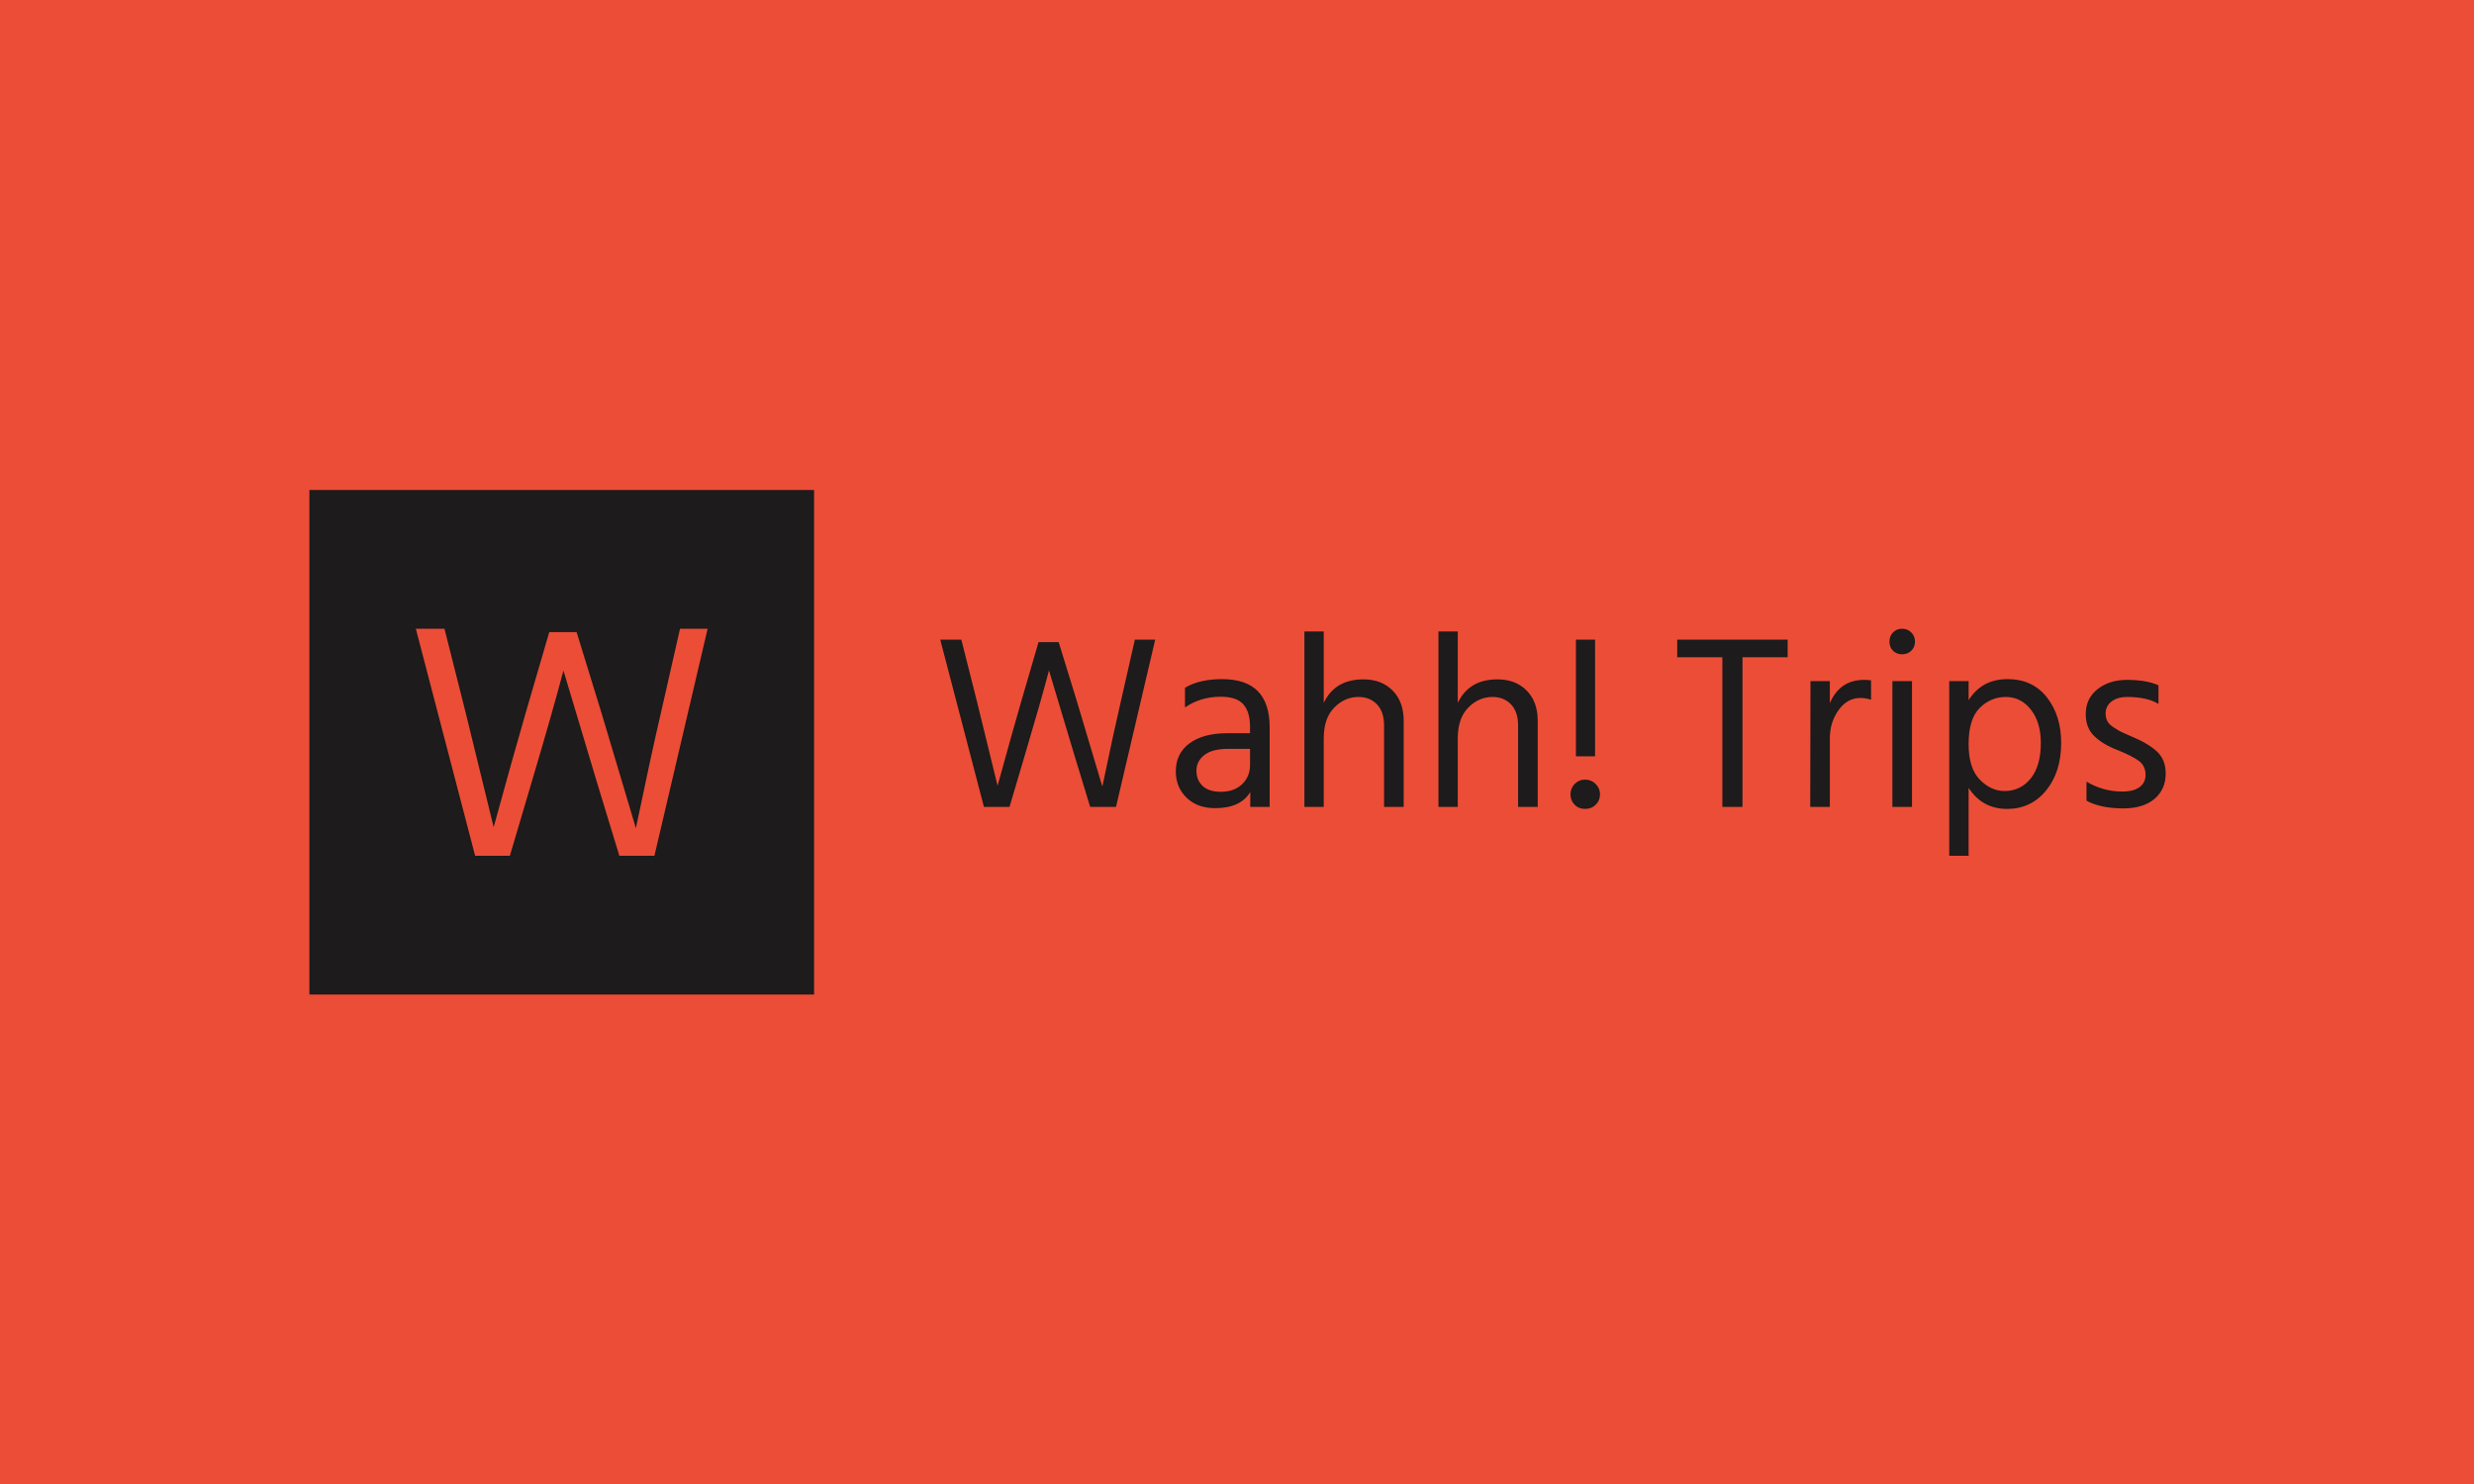
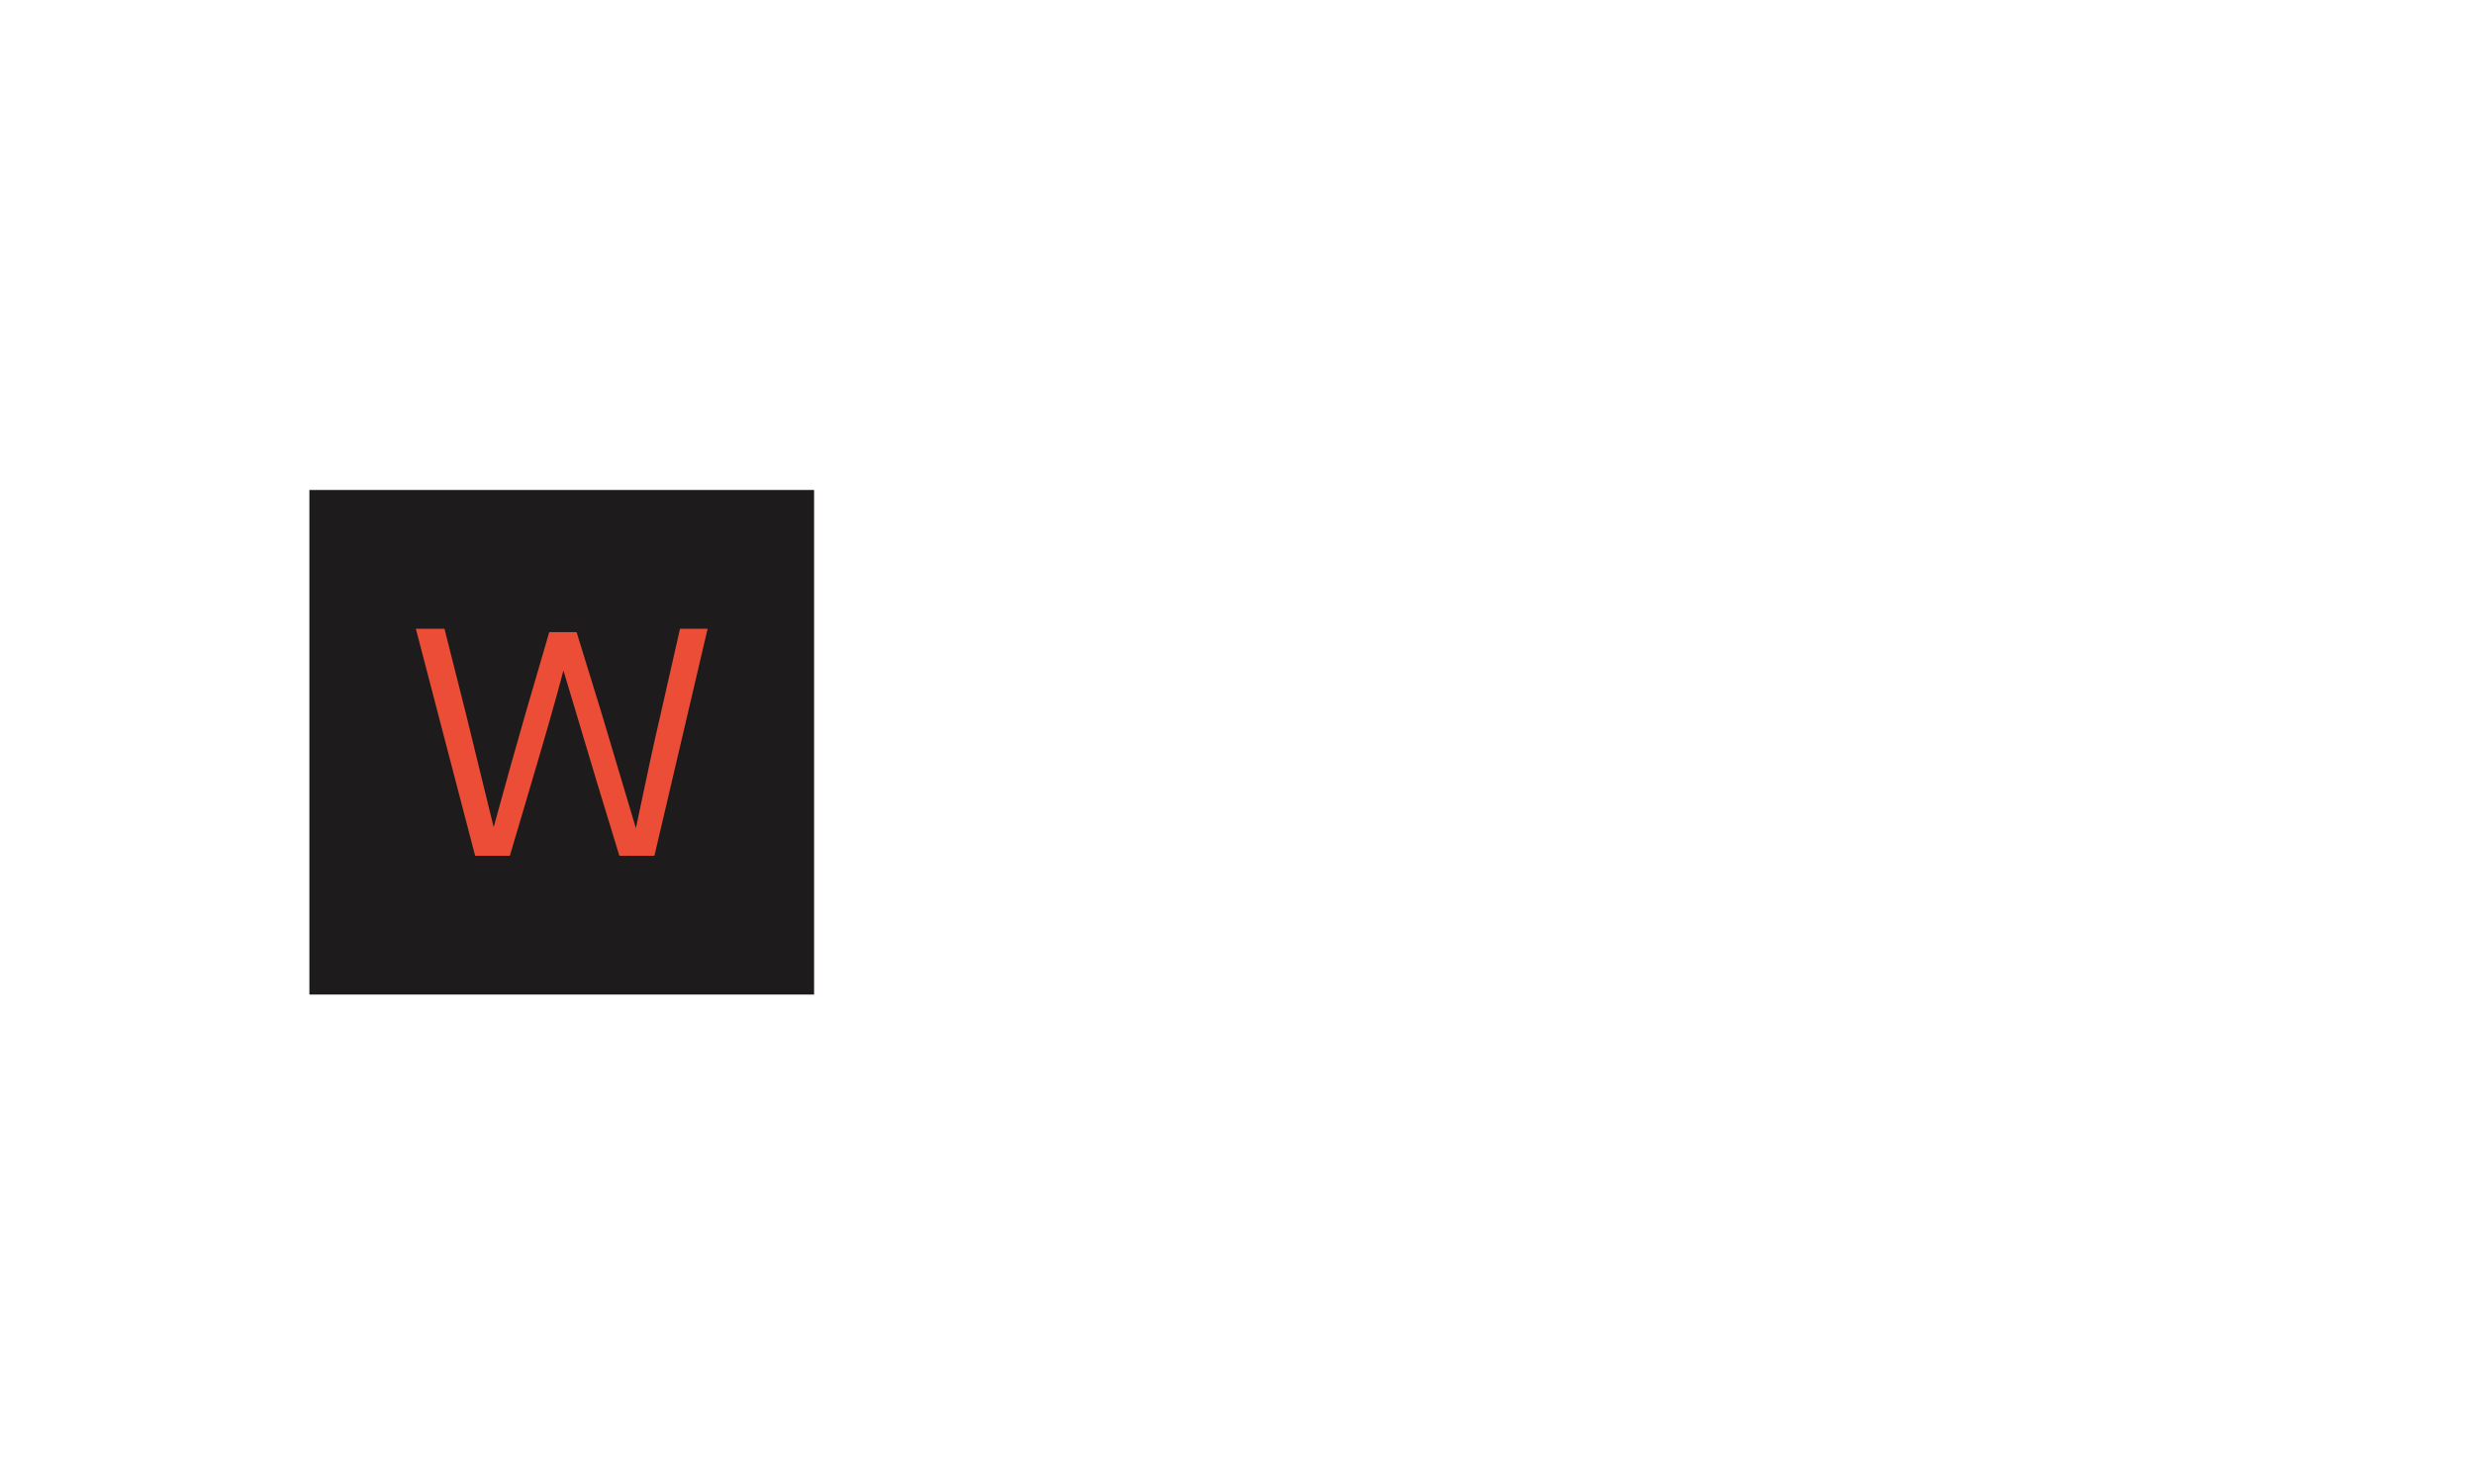
<svg xmlns="http://www.w3.org/2000/svg" viewBox="0 0 1000 600" height="100%" width="100%" version="1.1">
-   <rect fill="#ec4d37" y="0" x="0" height="600" width="1000" />
  <g>
    <rect x="204.337" transform="matrix(0.612,0,0,0.612,0,59.45)" fill="#1d1b1b" y="226.56" height="333.333" width="333.333" />
    <path transform="matrix(0.612,0,0,0.612,0,59.45)" fill="#ec4d37" d="M350.774 420.812L336.742 468.226L313.807 468.226L274.646 318.226L293.562 318.226L307.595 373.862L326.047 449.31Q338.534 403.689 347.189 373.862L347.189 373.862L362.767 320.452L380.818 320.452L397.261 373.862L419.979 449.99Q430.21 400.783 436.453 374.078L436.453 374.078L449.126 318.226L467.362 318.226L432.219 468.226L409.068 468.226L394.603 420.812L372.132 345.828Q365.24 372.1 350.774 420.812L350.774 420.812Z" />
-     <path transform="matrix(0.612,0,0,0.612,0,59.45)" fill="#1d1b1b" d="M677.083 401.013L666.746 435.94L649.852 435.94L621.004 325.444L634.938 325.444L645.275 366.428L658.868 422.006Q668.067 388.399 674.442 366.428L674.442 366.428L685.918 327.083L699.214 327.083L711.327 366.428L728.062 422.507Q735.599 386.259 740.198 366.587L740.198 366.587L749.533 325.444L762.967 325.444L737.079 435.94L720.025 435.94L709.369 401.013L692.816 345.776Q687.739 365.13 677.083 401.013L677.083 401.013ZM806.25 425.945L806.25 425.945Q815.107 425.945 820.344 420.936Q825.603 415.949 825.603 408.231L825.603 408.231L825.603 397.575L811.168 397.575Q800.672 397.575 795.435 401.673Q790.198 405.772 790.198 412.01Q790.198 418.226 794.296 422.097Q798.395 425.945 806.25 425.945ZM825.763 435.94L825.763 426.104Q819.365 436.76 802.493 436.76L802.493 436.76Q790.836 436.76 783.709 429.884Q776.582 422.985 776.582 412.489L776.582 412.489Q776.582 400.535 785.69 393.887Q794.775 387.261 810.508 387.261L810.508 387.261L825.603 387.261L825.603 382.98Q825.603 373.144 821.163 368.158Q816.746 363.149 806.25 363.149L806.25 363.149Q792.976 363.149 782.639 370.207L782.639 370.207L782.639 357.252Q791.997 351.514 807.229 351.514L807.229 351.514Q838.559 351.514 838.559 383.322L838.559 383.322L838.559 435.94L825.763 435.94ZM927.083 379.064L927.083 435.94L914.128 435.94L914.128 382.161Q914.128 373.144 909.46 368.226Q904.77 363.308 897.234 363.308L897.234 363.308Q888.058 363.308 881.182 370.367Q874.283 377.425 874.283 390.54L874.283 390.54L874.283 435.94L861.509 435.94L861.509 320.048L874.283 320.048L874.283 367.247Q881.66 351.673 900.512 351.673L900.512 351.673Q912.489 351.673 919.775 359.051Q927.083 366.428 927.083 379.064L927.083 379.064ZM1015.608 379.064L1015.608 435.94L1002.652 435.94L1002.652 382.161Q1002.652 373.144 997.985 368.226Q993.295 363.308 985.758 363.308L985.758 363.308Q976.582 363.308 969.706 370.367Q962.807 377.425 962.807 390.54L962.807 390.54L962.807 435.94L950.034 435.94L950.034 320.048L962.807 320.048L962.807 367.247Q970.184 351.673 989.037 351.673L989.037 351.673Q1001.013 351.673 1008.299 359.051Q1015.608 366.428 1015.608 379.064L1015.608 379.064ZM1053.472 325.444L1053.472 402.493L1040.836 402.493L1040.836 325.444L1053.472 325.444ZM1056.751 427.584L1056.751 427.584Q1056.751 431.683 1053.95 434.46Q1051.172 437.261 1046.915 437.261Q1042.657 437.261 1039.948 434.46Q1037.238 431.683 1037.238 427.584L1037.238 427.584Q1037.238 423.645 1040.016 420.776Q1042.816 417.908 1046.915 417.908Q1051.013 417.908 1053.882 420.776Q1056.751 423.645 1056.751 427.584ZM1180.681 325.444L1180.681 337.079L1150.854 337.079L1150.854 435.94L1137.557 435.94L1137.557 337.079L1107.73 337.079L1107.73 325.444L1180.681 325.444ZM1208.549 390.54L1208.549 435.94L1195.594 435.94L1195.754 352.835L1208.549 352.835L1208.549 367.407Q1215.107 352.015 1231.182 352.015L1231.182 352.015Q1234.119 352.015 1235.758 352.334L1235.758 352.334L1235.758 365.13Q1232.32 363.969 1228.723 363.969L1228.723 363.969Q1220.025 363.969 1214.287 372.006Q1208.549 380.043 1208.549 390.54L1208.549 390.54ZM1262.807 352.835L1262.807 435.94L1249.852 435.94L1249.852 352.835L1262.807 352.835ZM1262.329 320.685Q1264.788 323.144 1264.788 326.765Q1264.788 330.362 1262.329 332.753Q1259.87 335.121 1256.25 335.121Q1252.652 335.121 1250.262 332.753Q1247.894 330.362 1247.894 326.765Q1247.894 323.144 1250.262 320.685Q1252.652 318.226 1256.25 318.226Q1259.87 318.226 1262.329 320.685ZM1300.193 423.326L1300.193 468.226L1287.397 468.226L1287.397 352.835L1300.193 352.835L1300.193 365.449Q1308.868 351.514 1325.922 351.514L1325.922 351.514Q1342.475 351.514 1351.901 363.559Q1361.327 375.603 1361.327 393.636L1361.327 393.636Q1361.327 412.83 1351.423 425.034Q1341.496 437.261 1325.603 437.261L1325.603 437.261Q1309.21 437.261 1300.193 423.326L1300.193 423.326ZM1300.193 394.456L1300.193 394.456Q1300.193 410.371 1307.57 417.908Q1314.947 425.444 1323.964 425.444L1323.964 425.444Q1334.46 425.444 1341.177 417.179Q1347.894 408.891 1347.894 393.636L1347.894 393.636Q1347.894 380.043 1341.336 371.687Q1334.779 363.308 1324.784 363.308Q1314.788 363.308 1307.479 370.617Q1300.193 377.903 1300.193 394.456ZM1430.362 413.809L1430.362 413.809Q1430.362 424.465 1422.894 430.704Q1415.426 436.919 1402.493 436.919L1402.493 436.919Q1387.397 436.919 1378.062 431.842L1378.062 431.842L1378.062 419.228Q1389.037 425.785 1401.673 425.785L1401.673 425.785Q1409.21 425.785 1413.149 422.826Q1417.065 419.866 1417.065 414.788L1417.065 414.788Q1417.065 408.891 1412.739 405.612Q1408.39 402.334 1398.212 398.235L1398.212 398.235Q1388.877 394.638 1383.231 389.219Q1377.561 383.8 1377.561 374.624L1377.561 374.624Q1377.561 364.31 1385.348 358.163Q1393.135 352.015 1404.77 352.015L1404.77 352.015Q1417.725 352.015 1425.603 355.612L1425.603 355.612L1425.603 367.908Q1418.067 363.308 1404.952 363.308L1404.952 363.308Q1398.395 363.308 1394.524 366.359Q1390.676 369.387 1390.676 374.146L1390.676 374.146Q1390.676 377.083 1391.837 379.292Q1392.976 381.523 1396.345 383.641Q1399.692 385.781 1401.263 386.51Q1402.812 387.261 1408.049 389.538L1408.049 389.538Q1418.545 393.818 1424.442 399.214Q1430.362 404.633 1430.362 413.809Z" />
  </g>
</svg>